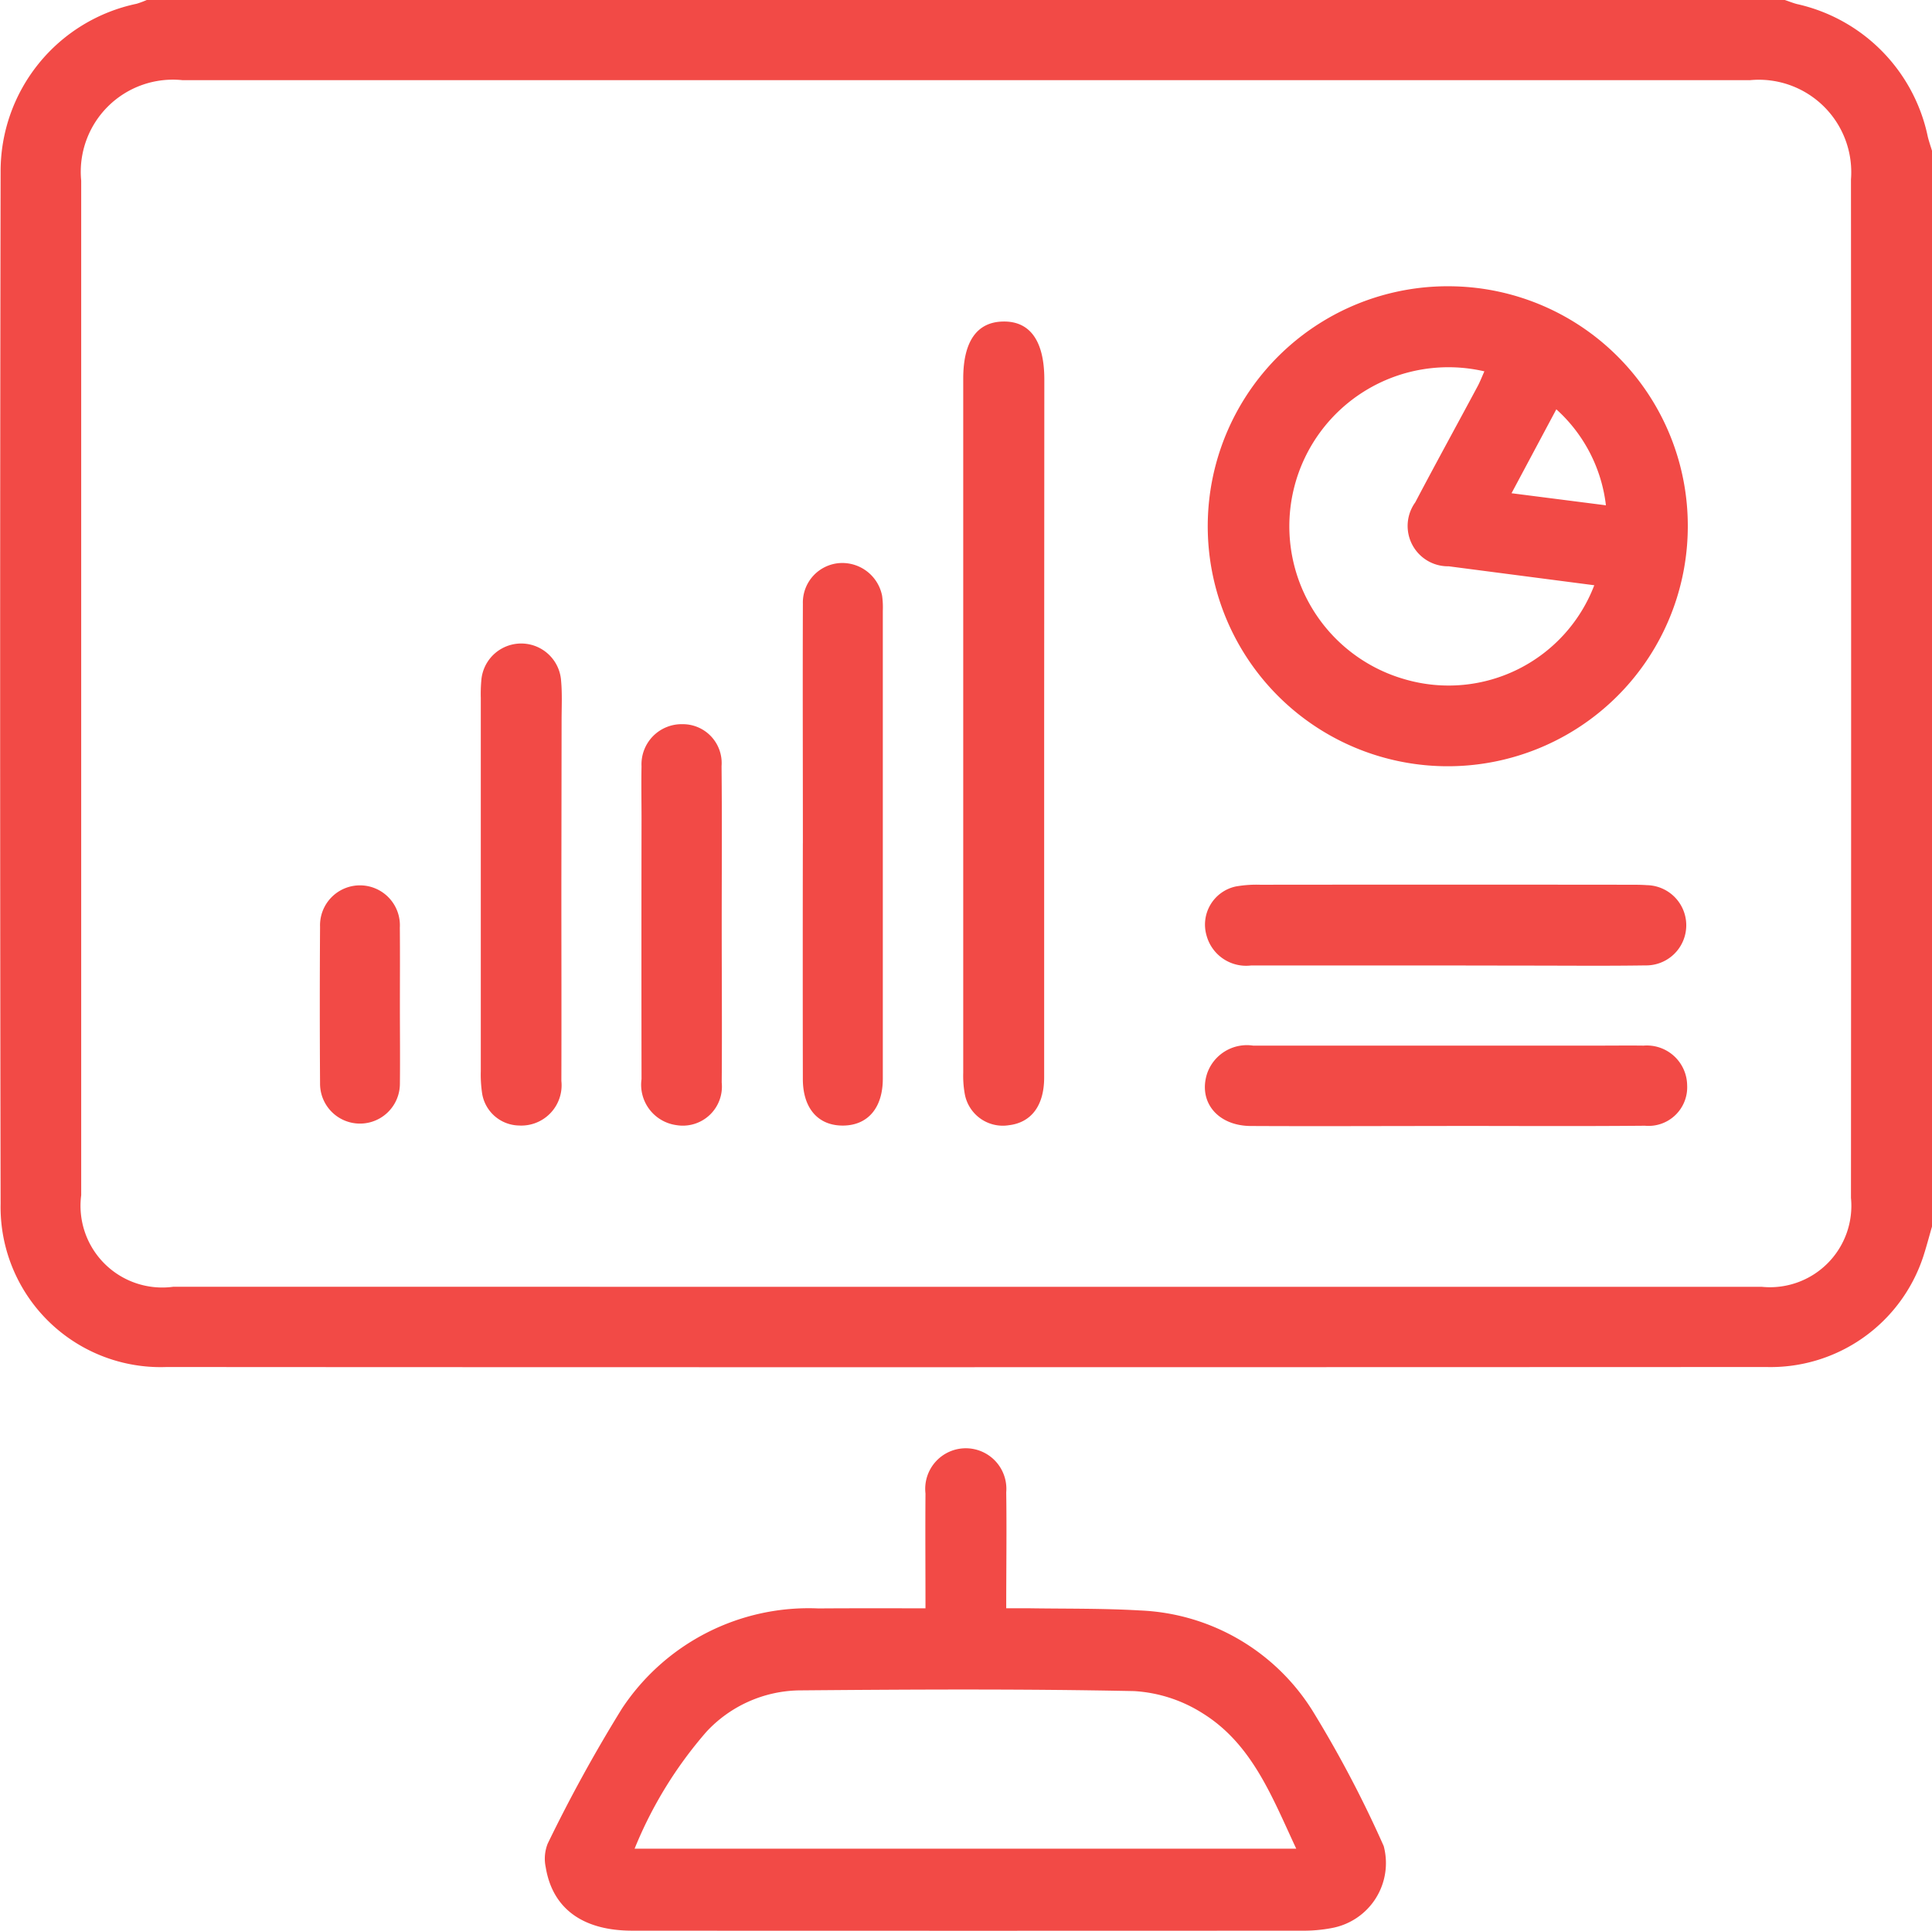
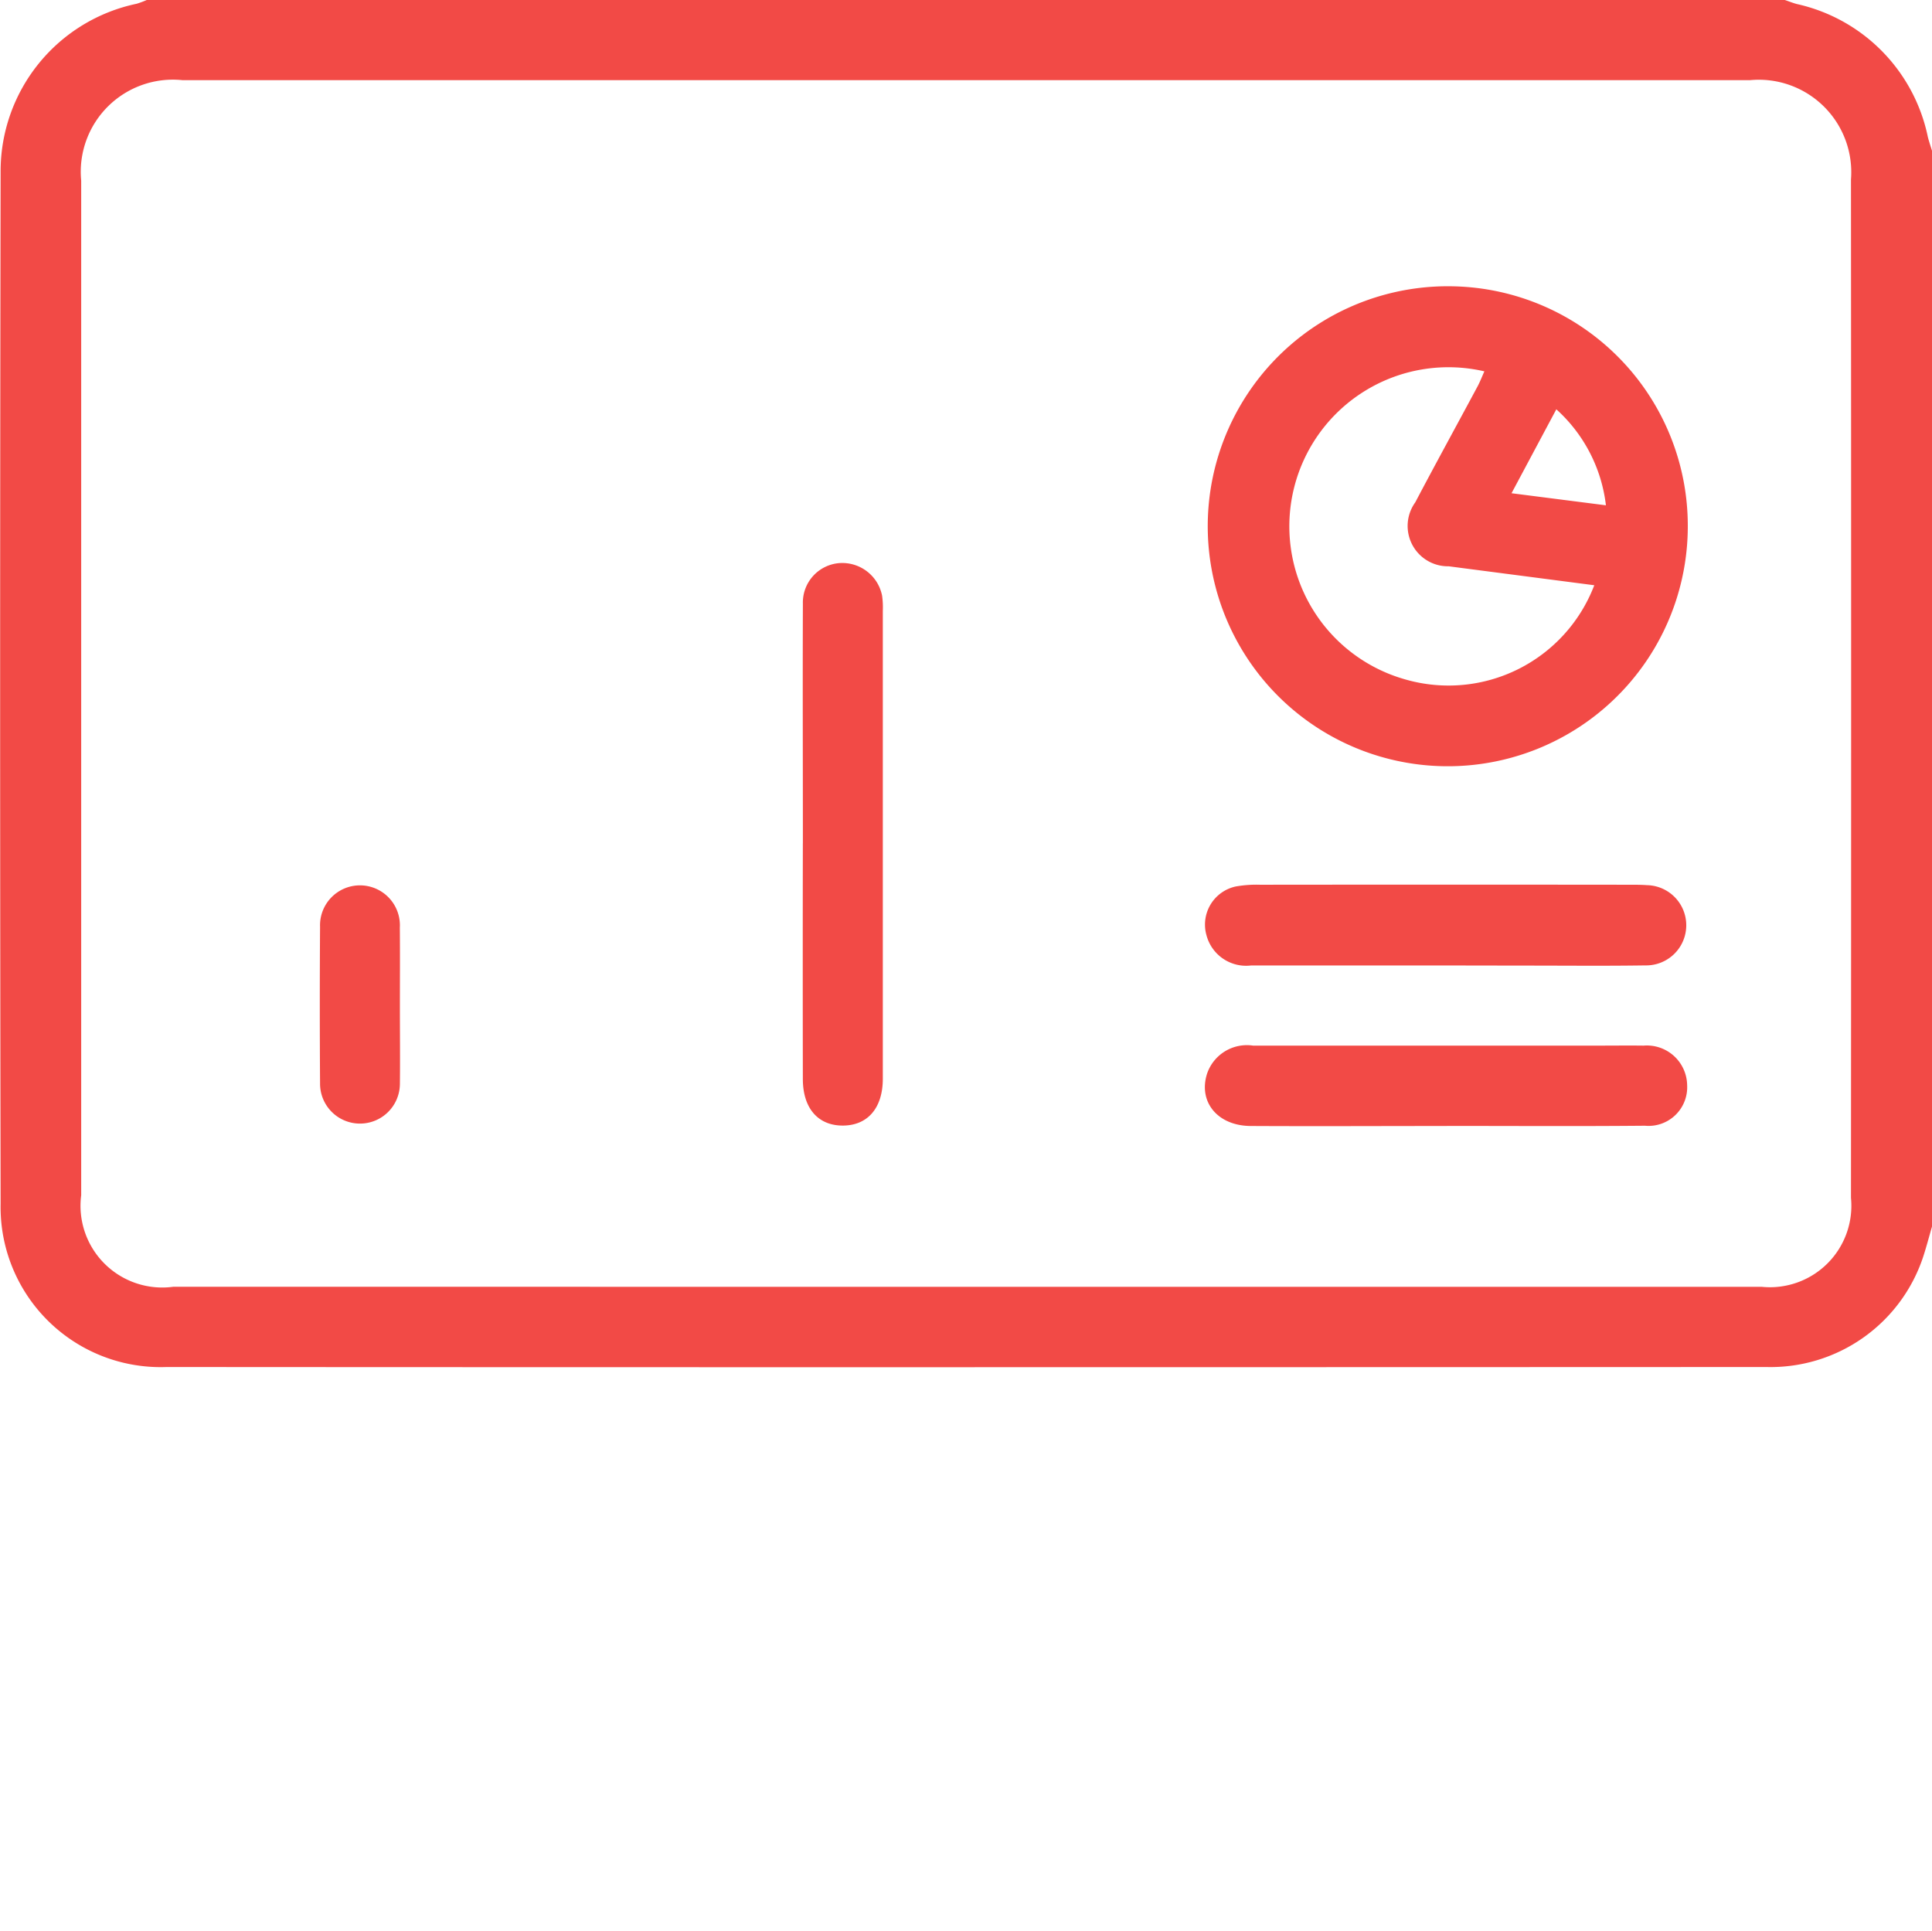
<svg xmlns="http://www.w3.org/2000/svg" width="59.99" height="59.956" viewBox="0 0 59.99 59.956">
  <defs>
    <style>.a{fill:#f24a46;}</style>
  </defs>
  <g transform="translate(-10.108 -10.116)">
    <path class="a" d="M70.1,48.2c-.091.313-.173.63-.274.939a4.992,4.992,0,0,1-4.869,3.429q-14.853.006-29.7.006-9.991,0-19.978-.006a4.971,4.971,0,0,1-5.152-5.072q-.029-16.019,0-32.042a5.312,5.312,0,0,1,4.223-5.221,2.921,2.921,0,0,0,.315-.117H65.527c.125.041.246.091.374.125a5.333,5.333,0,0,1,4.068,4.128c.037.145.086.287.13.432ZM40.03,50.077H64.81a2.528,2.528,0,0,0,2.772-2.762q.01-15.815,0-31.627a2.87,2.87,0,0,0-3.129-3.083q-24.339,0-48.682,0a2.861,2.861,0,0,0-3.142,3.12q0,15.753,0,31.51a2.538,2.538,0,0,0,2.857,2.841Z" transform="translate(0)" />
-     <path class="a" d="M29.761,35.917c0-1.233-.009-2.4,0-3.565a1.26,1.26,0,1,1,2.507-.037c.017,1.168,0,2.338,0,3.6.24,0,.445,0,.65,0,1.17.019,2.343,0,3.511.069a6.635,6.635,0,0,1,5.417,3.224A35.642,35.642,0,0,1,43.989,43.3a2.051,2.051,0,0,1-1.611,2.546,4.62,4.62,0,0,1-.931.082q-10.4.006-20.79,0c-1.539,0-2.479-.687-2.688-1.971a1.264,1.264,0,0,1,.063-.736,46.647,46.647,0,0,1,2.306-4.193,6.95,6.95,0,0,1,6.1-3.107C27.524,35.913,28.61,35.917,29.761,35.917Zm-9.032,7.464H41.273c-.751-1.606-1.367-3.245-2.9-4.2a4.463,4.463,0,0,0-2.131-.693c-3.47-.071-6.944-.052-10.416-.022a4.017,4.017,0,0,0-2.865,1.283A12.9,12.9,0,0,0,20.729,43.381Z" transform="translate(9.084 24.144)" />
    <path class="a" d="M42.382,21.748a7.453,7.453,0,1,1-7.3-7.514A7.439,7.439,0,0,1,42.382,21.748Zm-2.9,1.77q-2.267-.295-4.523-.589a1.253,1.253,0,0,1-1.039-1.986c.635-1.207,1.291-2.4,1.937-3.606.078-.147.136-.3.209-.462a4.94,4.94,0,0,0-2.442,9.571A4.843,4.843,0,0,0,39.478,23.519Zm.358-2.483A4.752,4.752,0,0,0,38.3,18.054L36.909,20.66Z" transform="translate(20.133 4.773)" />
-     <path class="a" d="M26.476,27.262q0,5.477,0,10.953c0,.874-.4,1.4-1.095,1.483a1.2,1.2,0,0,1-1.373-.987,3.184,3.184,0,0,1-.045-.641q0-10.778,0-21.557c0-1.155.425-1.762,1.244-1.773.833-.013,1.274.607,1.274,1.8Z" transform="translate(16.054 5.361)" />
    <path class="a" d="M21.657,26.919c0-2.481-.009-4.96,0-7.44A1.228,1.228,0,0,1,22.8,18.217a1.26,1.26,0,0,1,1.317,1.015,2.6,2.6,0,0,1,.022.469q0,7.264,0,14.529c0,.909-.469,1.451-1.237,1.455s-1.244-.531-1.246-1.442q-.006-3.663,0-7.324Z" transform="translate(13.381 9.385)" />
    <path class="a" d="M34.9,25.351c-2.01,0-4.022,0-6.033,0a1.273,1.273,0,0,1-1.384-.931,1.211,1.211,0,0,1,.907-1.522,3.7,3.7,0,0,1,.758-.054q5.739-.006,11.48,0c.175,0,.352,0,.527.013a1.246,1.246,0,1,1-.045,2.492c-1.25.019-2.5.006-3.748.006Z" transform="translate(20.089 14.747)" />
-     <path class="a" d="M19.528,26.92c0,2.01.006,4.02,0,6.03a1.251,1.251,0,0,1-1.315,1.384,1.183,1.183,0,0,1-1.144-.985,3.944,3.944,0,0,1-.043-.7q0-5.8,0-11.595a4.717,4.717,0,0,1,.015-.525,1.242,1.242,0,0,1,2.479,0c.037.408.015.82.015,1.231Z" transform="translate(8.011 10.734)" />
    <path class="a" d="M34.95,27.655c-2.03,0-4.061.011-6.091,0-1.032-.006-1.634-.751-1.356-1.624a1.306,1.306,0,0,1,1.429-.872q5.357,0,10.718,0c.469,0,.937-.006,1.406,0a1.252,1.252,0,0,1,1.354,1.229A1.2,1.2,0,0,1,41.1,27.647c-2.051.019-4.1.006-6.151.006Z" transform="translate(20.085 17.428)" />
-     <path class="a" d="M21.829,26.746c0,1.639.013,3.278,0,4.916a1.214,1.214,0,0,1-1.408,1.321,1.266,1.266,0,0,1-1.082-1.429q-.006-4.039,0-8.075c0-.546-.011-1.093,0-1.639a1.247,1.247,0,0,1,1.274-1.308,1.207,1.207,0,0,1,1.211,1.3C21.84,23.471,21.829,25.109,21.829,26.746Z" transform="translate(10.689 12.073)" />
    <path class="a" d="M17.194,26.622c0,.8.009,1.6,0,2.4A1.239,1.239,0,1,1,14.715,29q-.016-2.429,0-4.86a1.24,1.24,0,1,1,2.477.024C17.2,24.981,17.194,25.8,17.194,26.622Z" transform="translate(5.331 14.758)" />
  </g>
</svg>